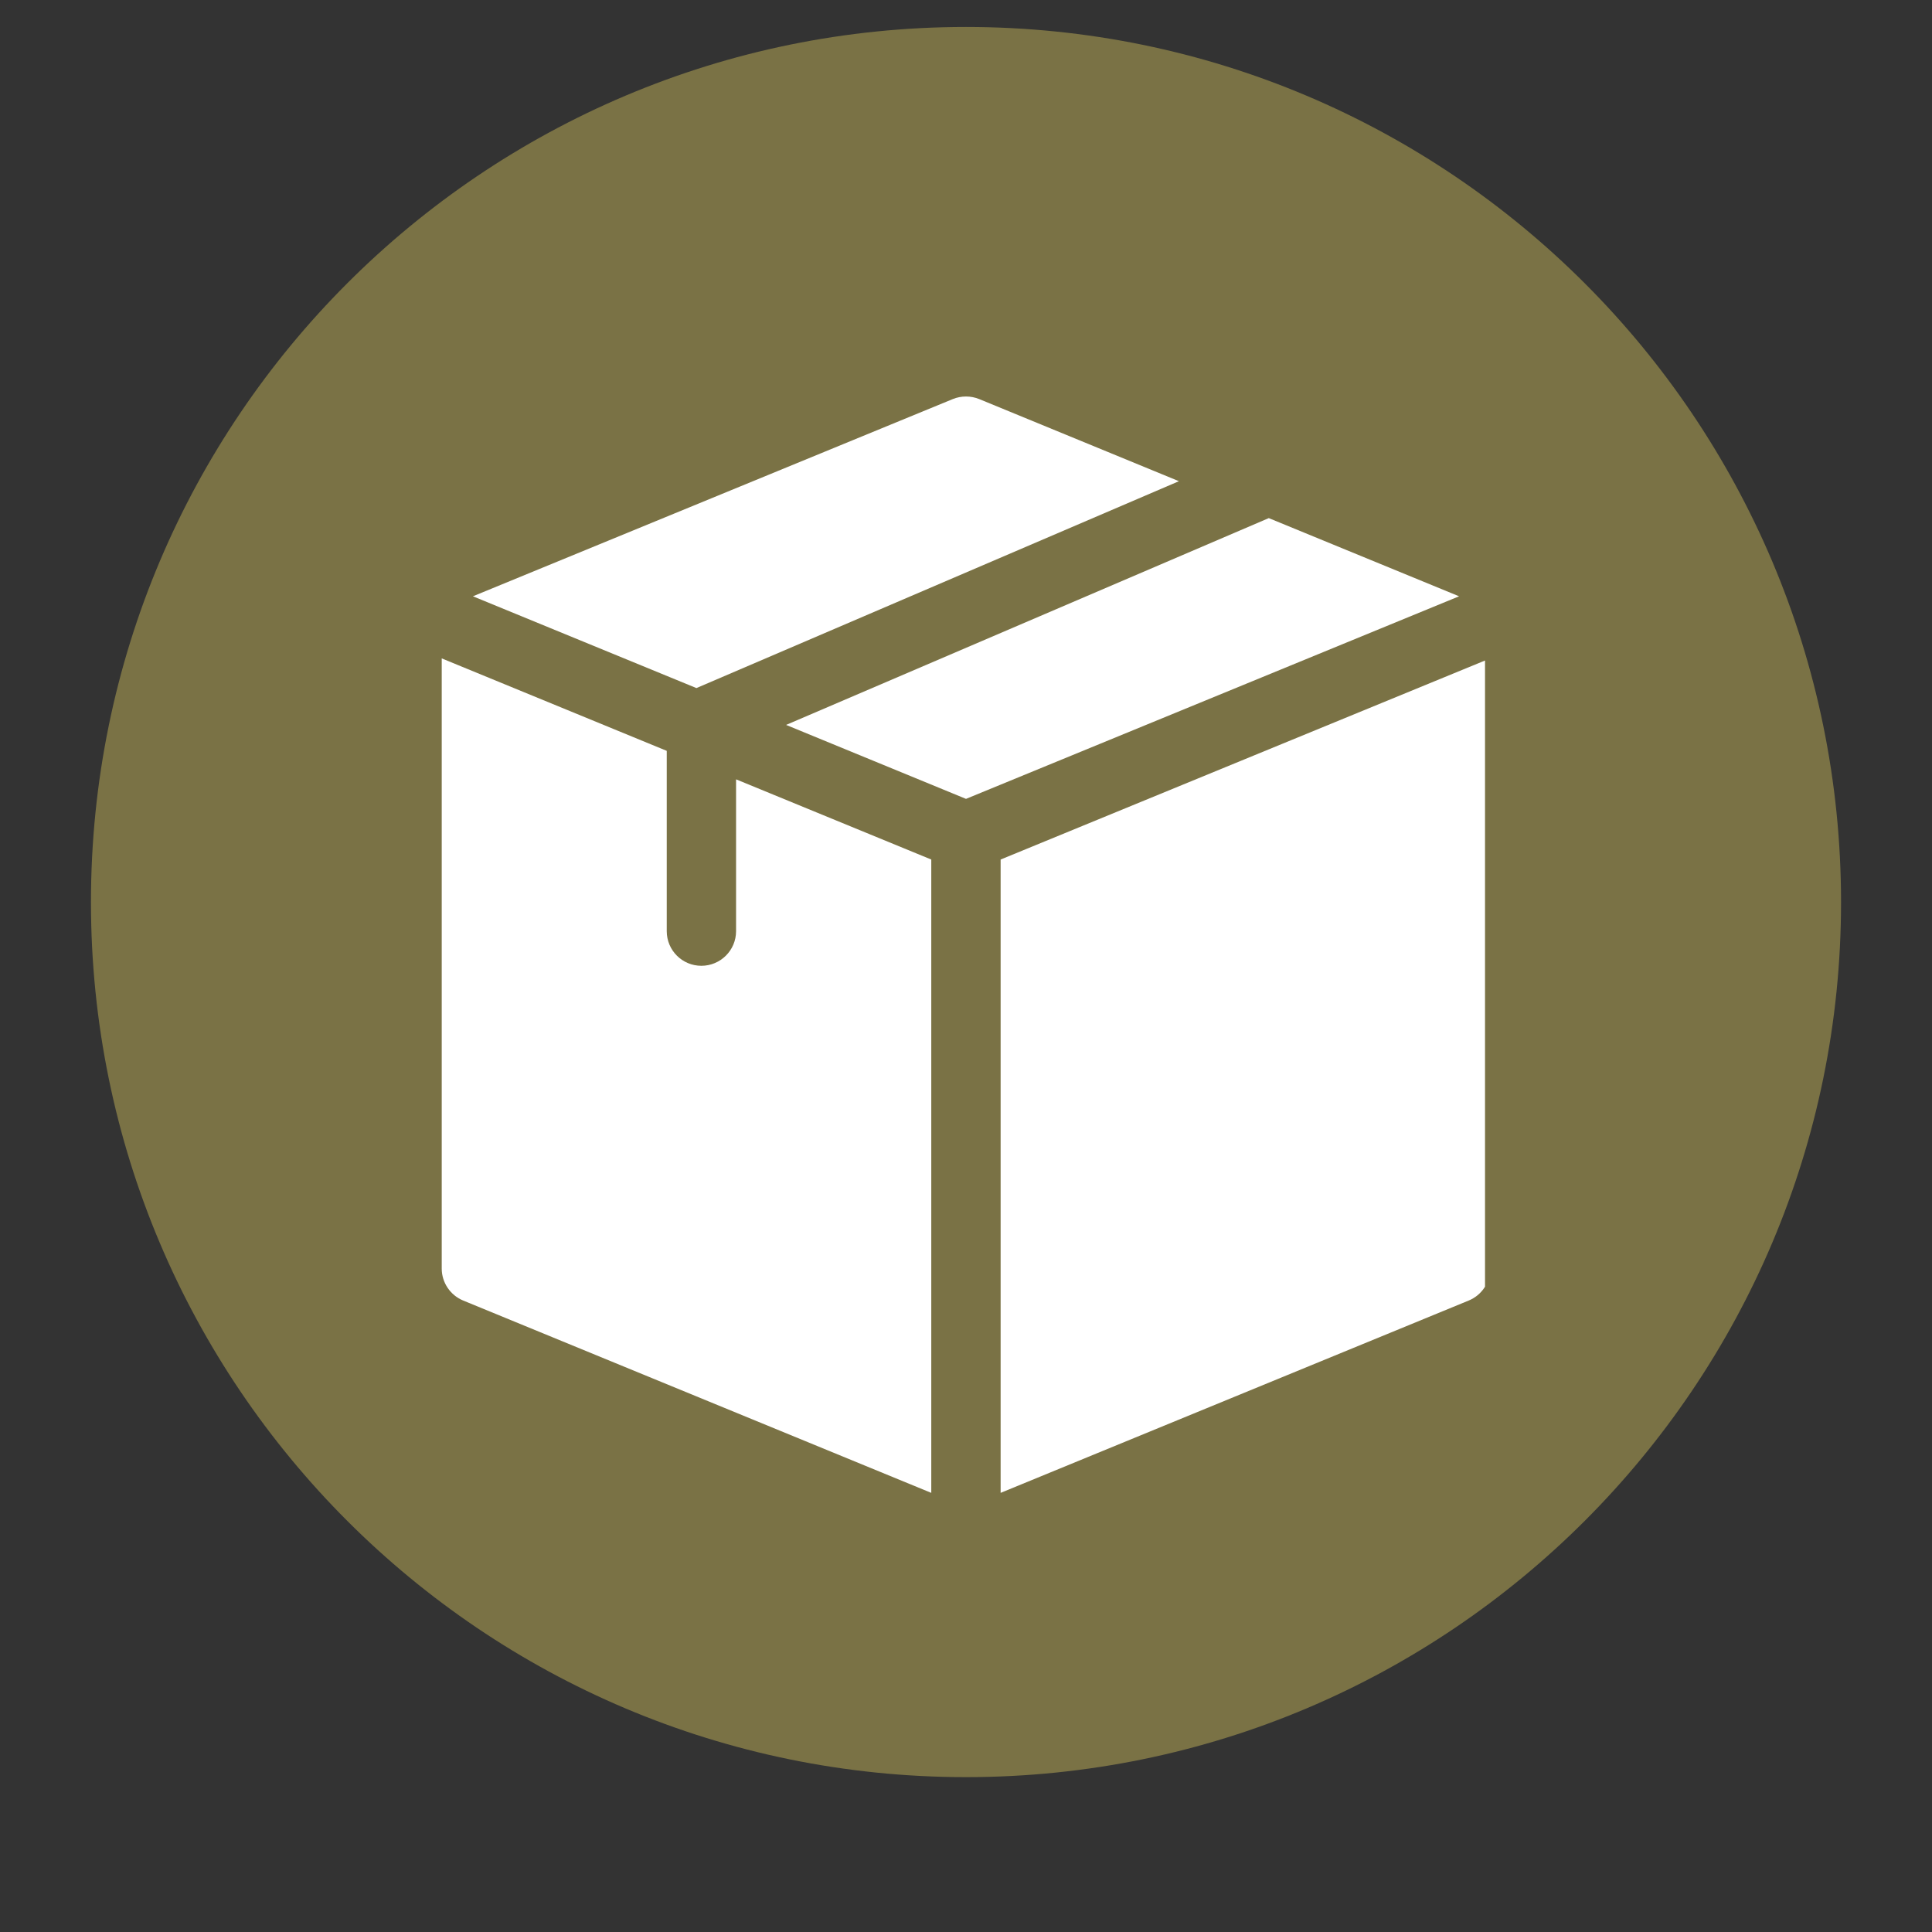
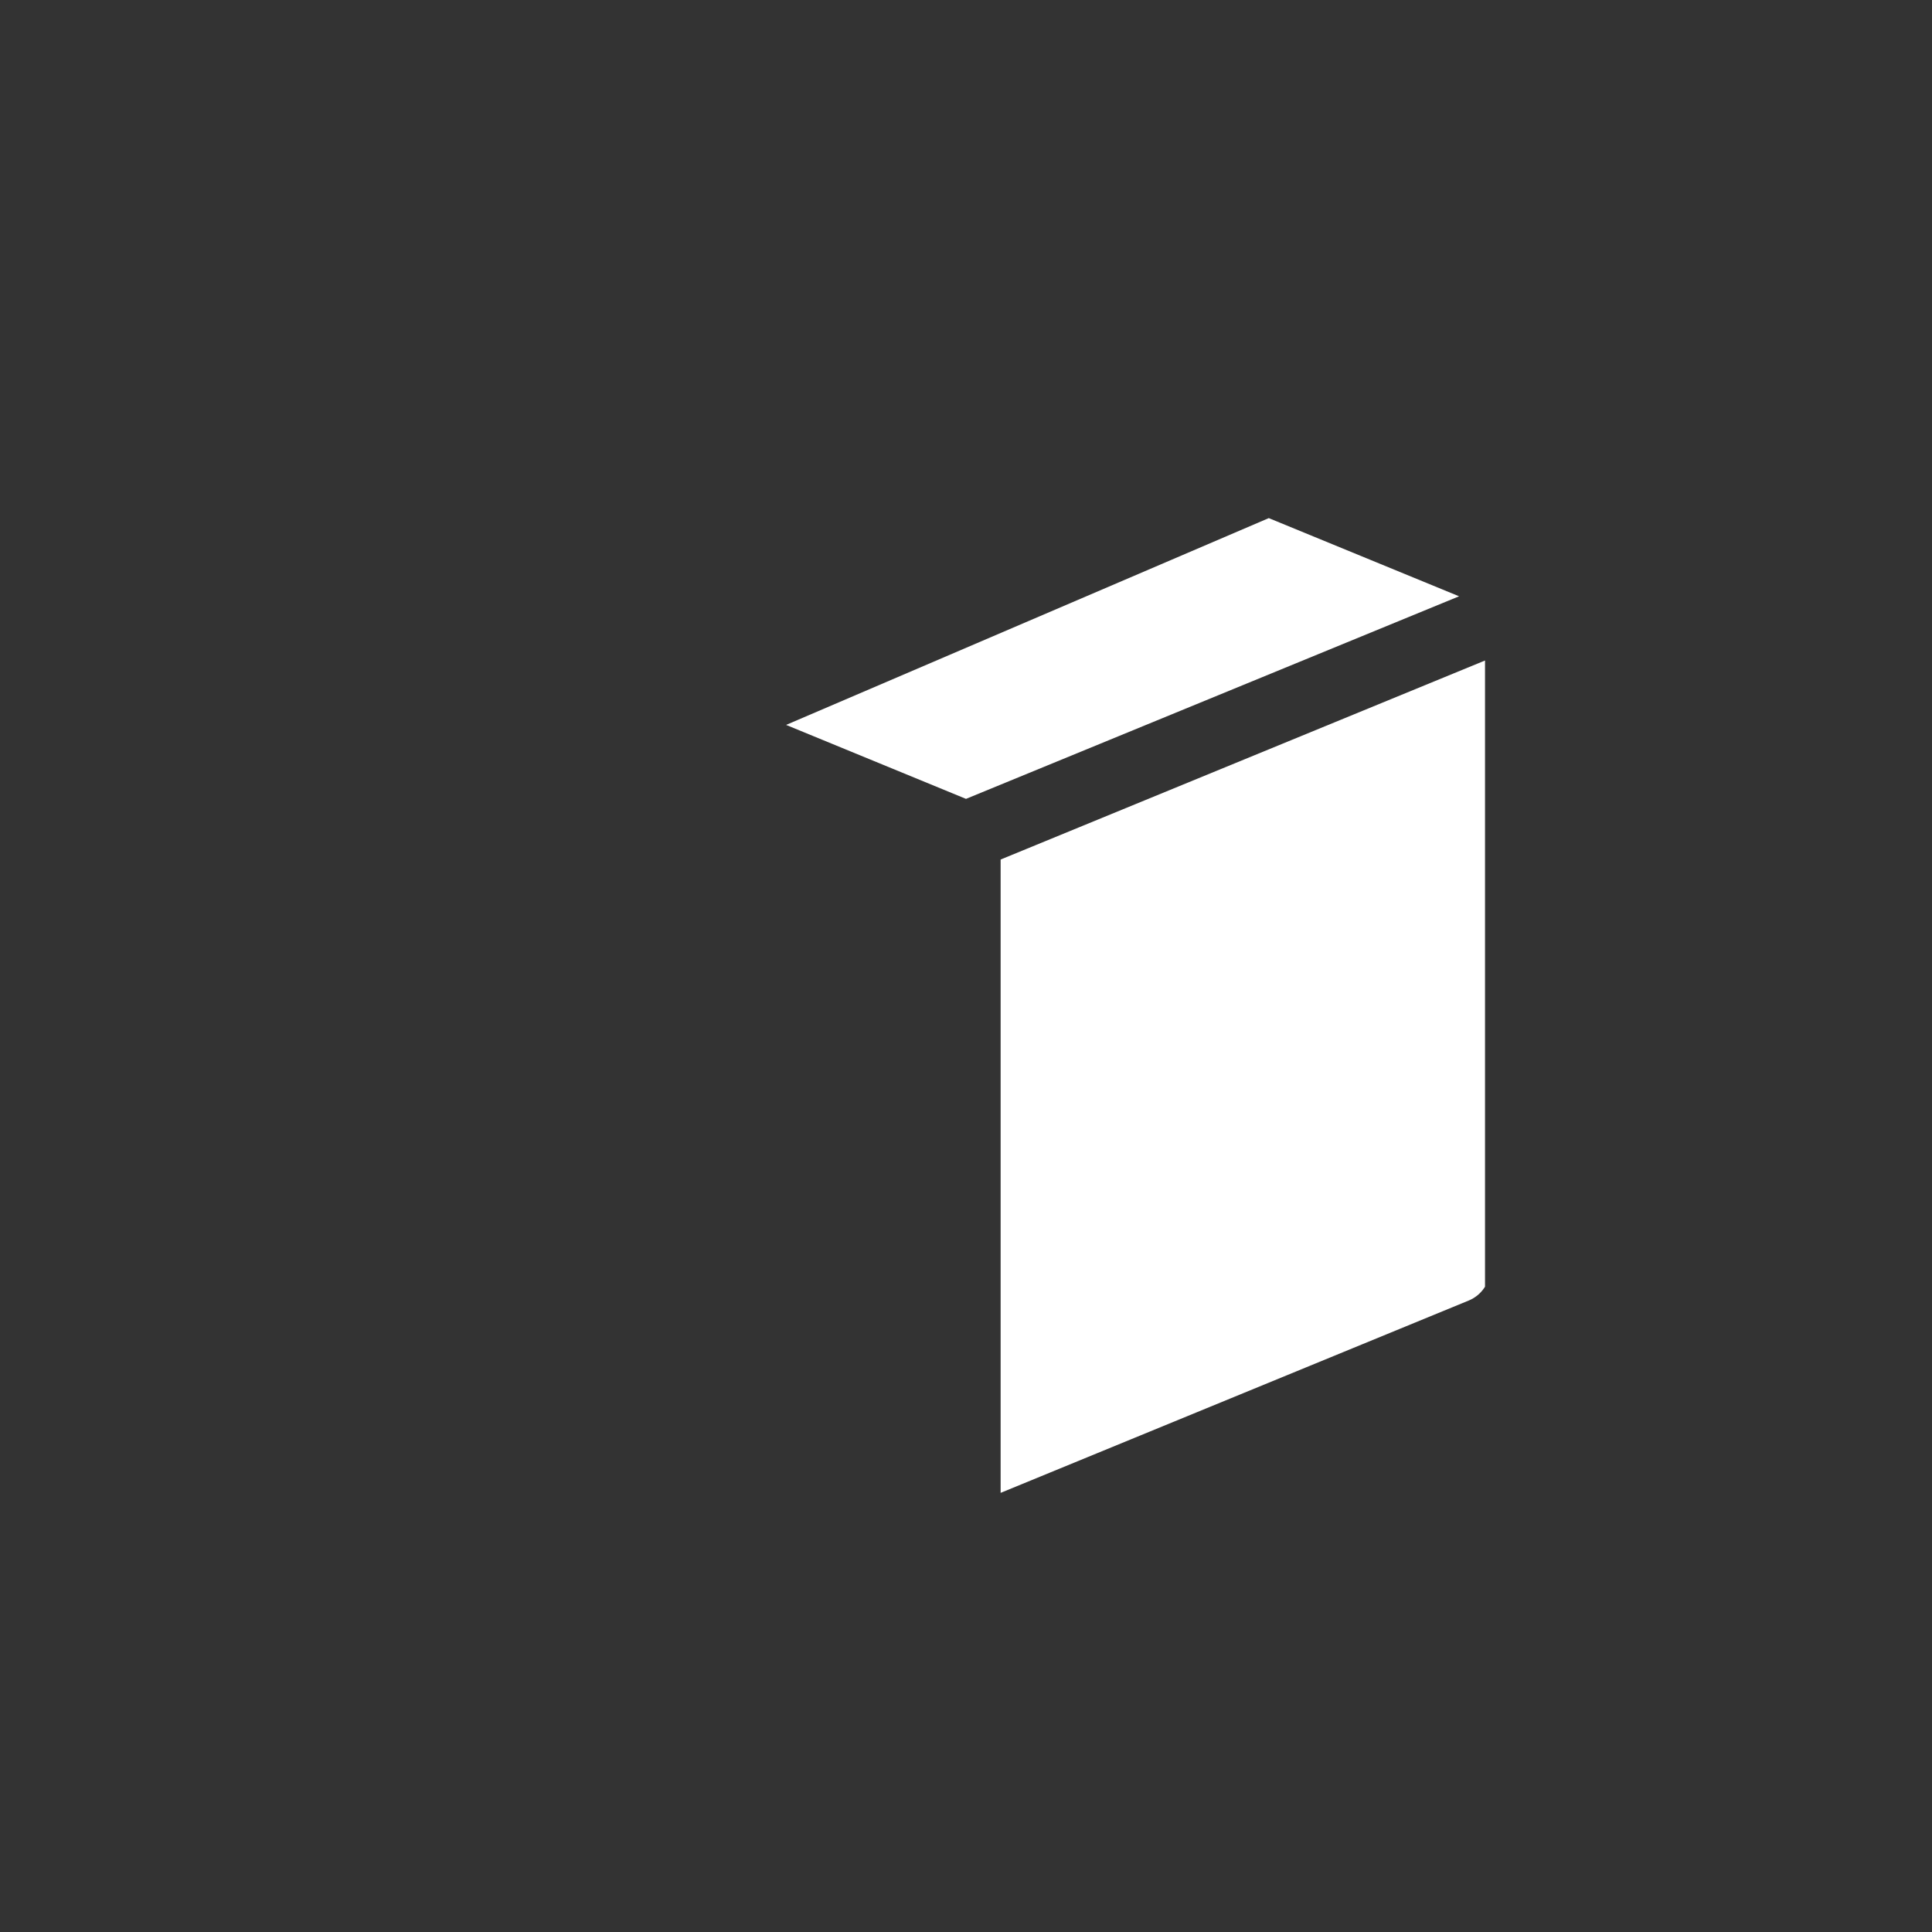
<svg xmlns="http://www.w3.org/2000/svg" width="100" zoomAndPan="magnify" viewBox="0 0 75 75" height="100" preserveAspectRatio="xMidYMid meet" version="1.0">
  <rect x="0" y="0" width="75" height="75" fill="#333333" stroke="none" />
  <defs>
    <clipPath id="56ef00c46a">
-       <path d="M 3.531 1.047 L 71.469 1.047 L 71.469 68.988 L 3.531 68.988 Z M 3.531 1.047 " clip-rule="nonzero" />
-     </clipPath>
+       </clipPath>
    <clipPath id="3b0affc831">
-       <path d="M 37.5 1.047 C 18.738 1.047 3.531 16.258 3.531 35.02 C 3.531 53.781 18.738 68.988 37.5 68.988 C 56.262 68.988 71.469 53.781 71.469 35.02 C 71.469 16.258 56.262 1.047 37.5 1.047 Z M 37.5 1.047 " clip-rule="nonzero" />
-     </clipPath>
+       </clipPath>
    <clipPath id="e0381d2db6">
      <path d="M 18 15.352 L 46 15.352 L 46 27 L 18 27 Z M 18 15.352 " clip-rule="nonzero" />
    </clipPath>
    <clipPath id="b00c4b7173">
-       <path d="M 17.148 25 L 37 25 L 37 58 L 17.148 58 Z M 17.148 25 " clip-rule="nonzero" />
-     </clipPath>
+       </clipPath>
    <clipPath id="bfa2e6f351">
      <path d="M 38 25 L 57.648 25 L 57.648 58 L 38 58 Z M 38 25 " clip-rule="nonzero" />
    </clipPath>
  </defs>
  <g clip-path="url(#56ef00c46a)">
    <g clip-path="url(#3b0affc831)">
-       <path fill="#7a7245" d="M 3.531 1.047 L 71.469 1.047 L 71.469 68.988 L 3.531 68.988 Z M 3.531 1.047 " fill-opacity="1" fill-rule="nonzero" />
+       <path fill="#7a7245" d="M 3.531 1.047 L 71.469 1.047 L 3.531 68.988 Z M 3.531 1.047 " fill-opacity="1" fill-rule="nonzero" />
    </g>
  </g>
  <g clip-path="url(#e0381d2db6)">
-     <path fill="#ffffff" d="M 27.035 26.711 L 45.766 18.68 L 38.012 15.492 C 37.684 15.359 37.316 15.359 36.988 15.492 L 18.359 23.148 Z M 27.035 26.711 " fill-opacity="1" fill-rule="nonzero" />
-   </g>
+     </g>
  <path fill="#ffffff" d="M 49.254 20.113 L 30.516 28.141 L 37.5 31.012 L 56.641 23.148 Z M 49.254 20.113 " fill-opacity="1" fill-rule="nonzero" />
  <g clip-path="url(#b00c4b7173)">
-     <path fill="#ffffff" d="M 36.152 33.367 L 28.574 30.254 L 28.574 36.148 C 28.574 36.891 27.969 37.492 27.227 37.492 C 26.484 37.492 25.883 36.891 25.883 36.148 L 25.883 29.148 L 17.148 25.559 L 17.148 49.246 C 17.148 49.789 17.48 50.281 17.984 50.488 L 36.152 57.953 Z M 36.152 33.367 " fill-opacity="1" fill-rule="nonzero" />
-   </g>
+     </g>
  <g clip-path="url(#bfa2e6f351)">
    <path fill="#ffffff" d="M 38.844 33.367 L 38.844 57.953 L 57.012 50.488 C 57.52 50.281 57.848 49.789 57.848 49.246 L 57.848 25.559 Z M 38.844 33.367 " fill-opacity="1" fill-rule="nonzero" />
  </g>
</svg>